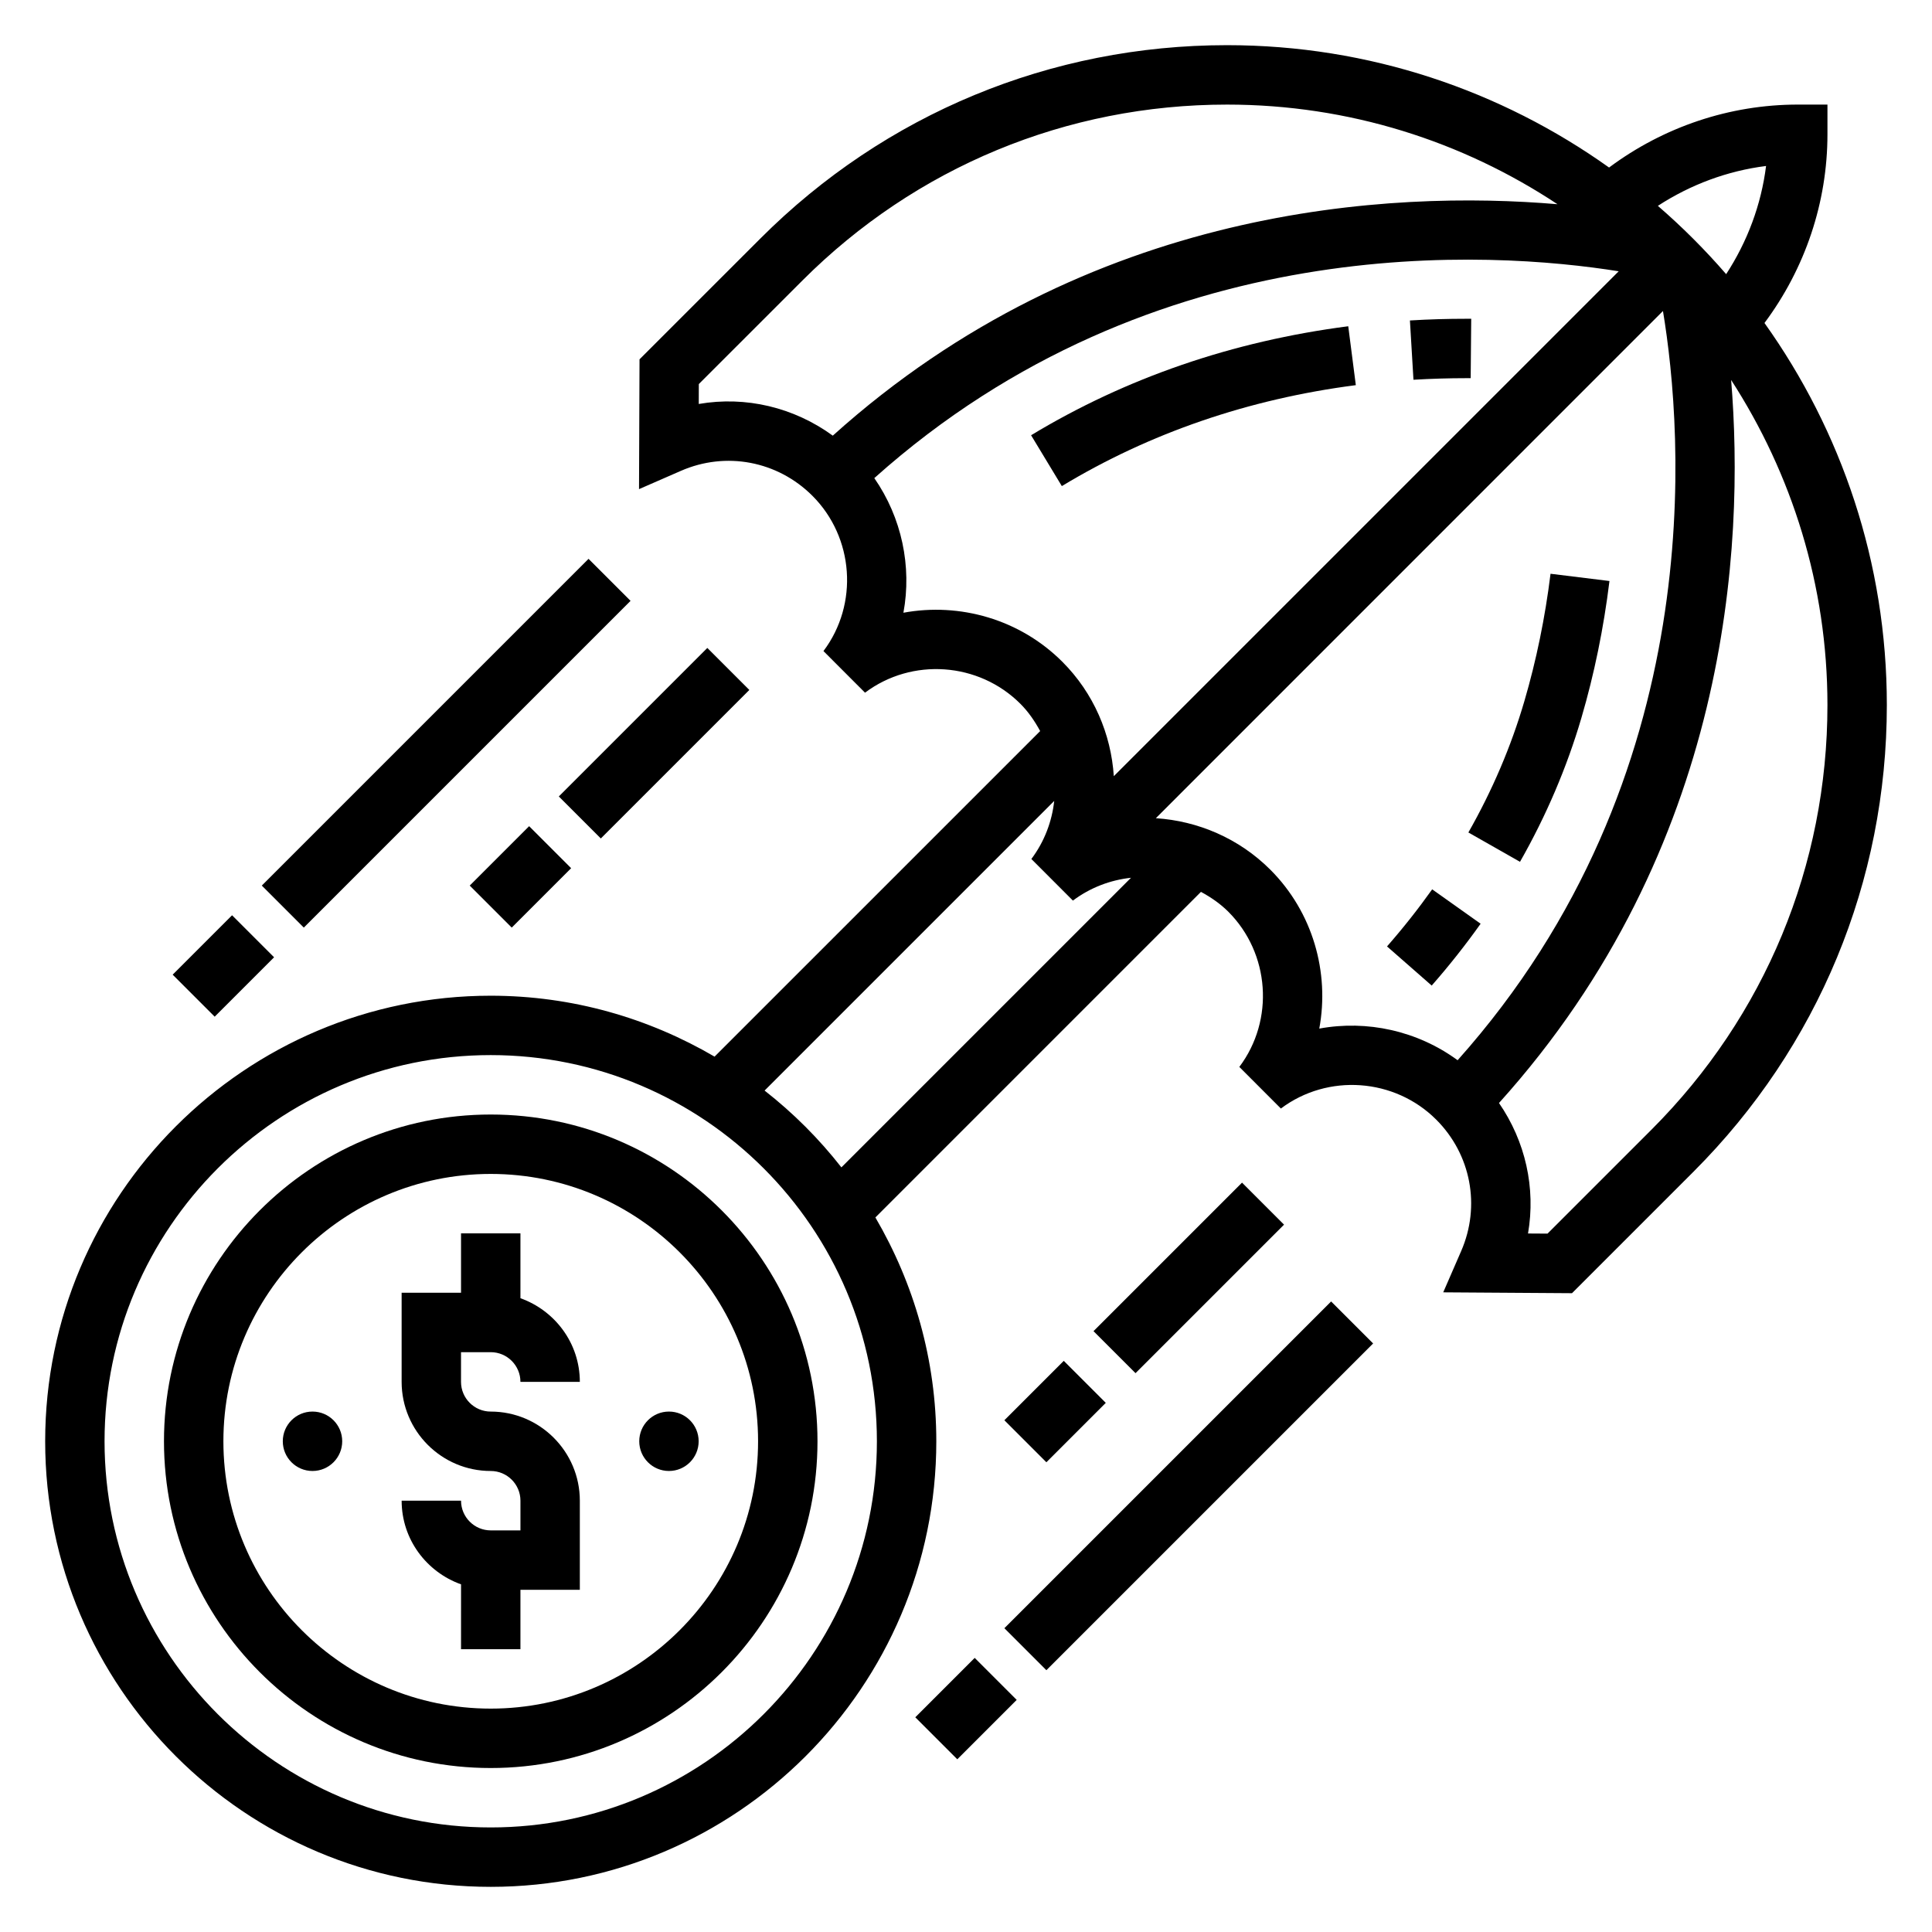
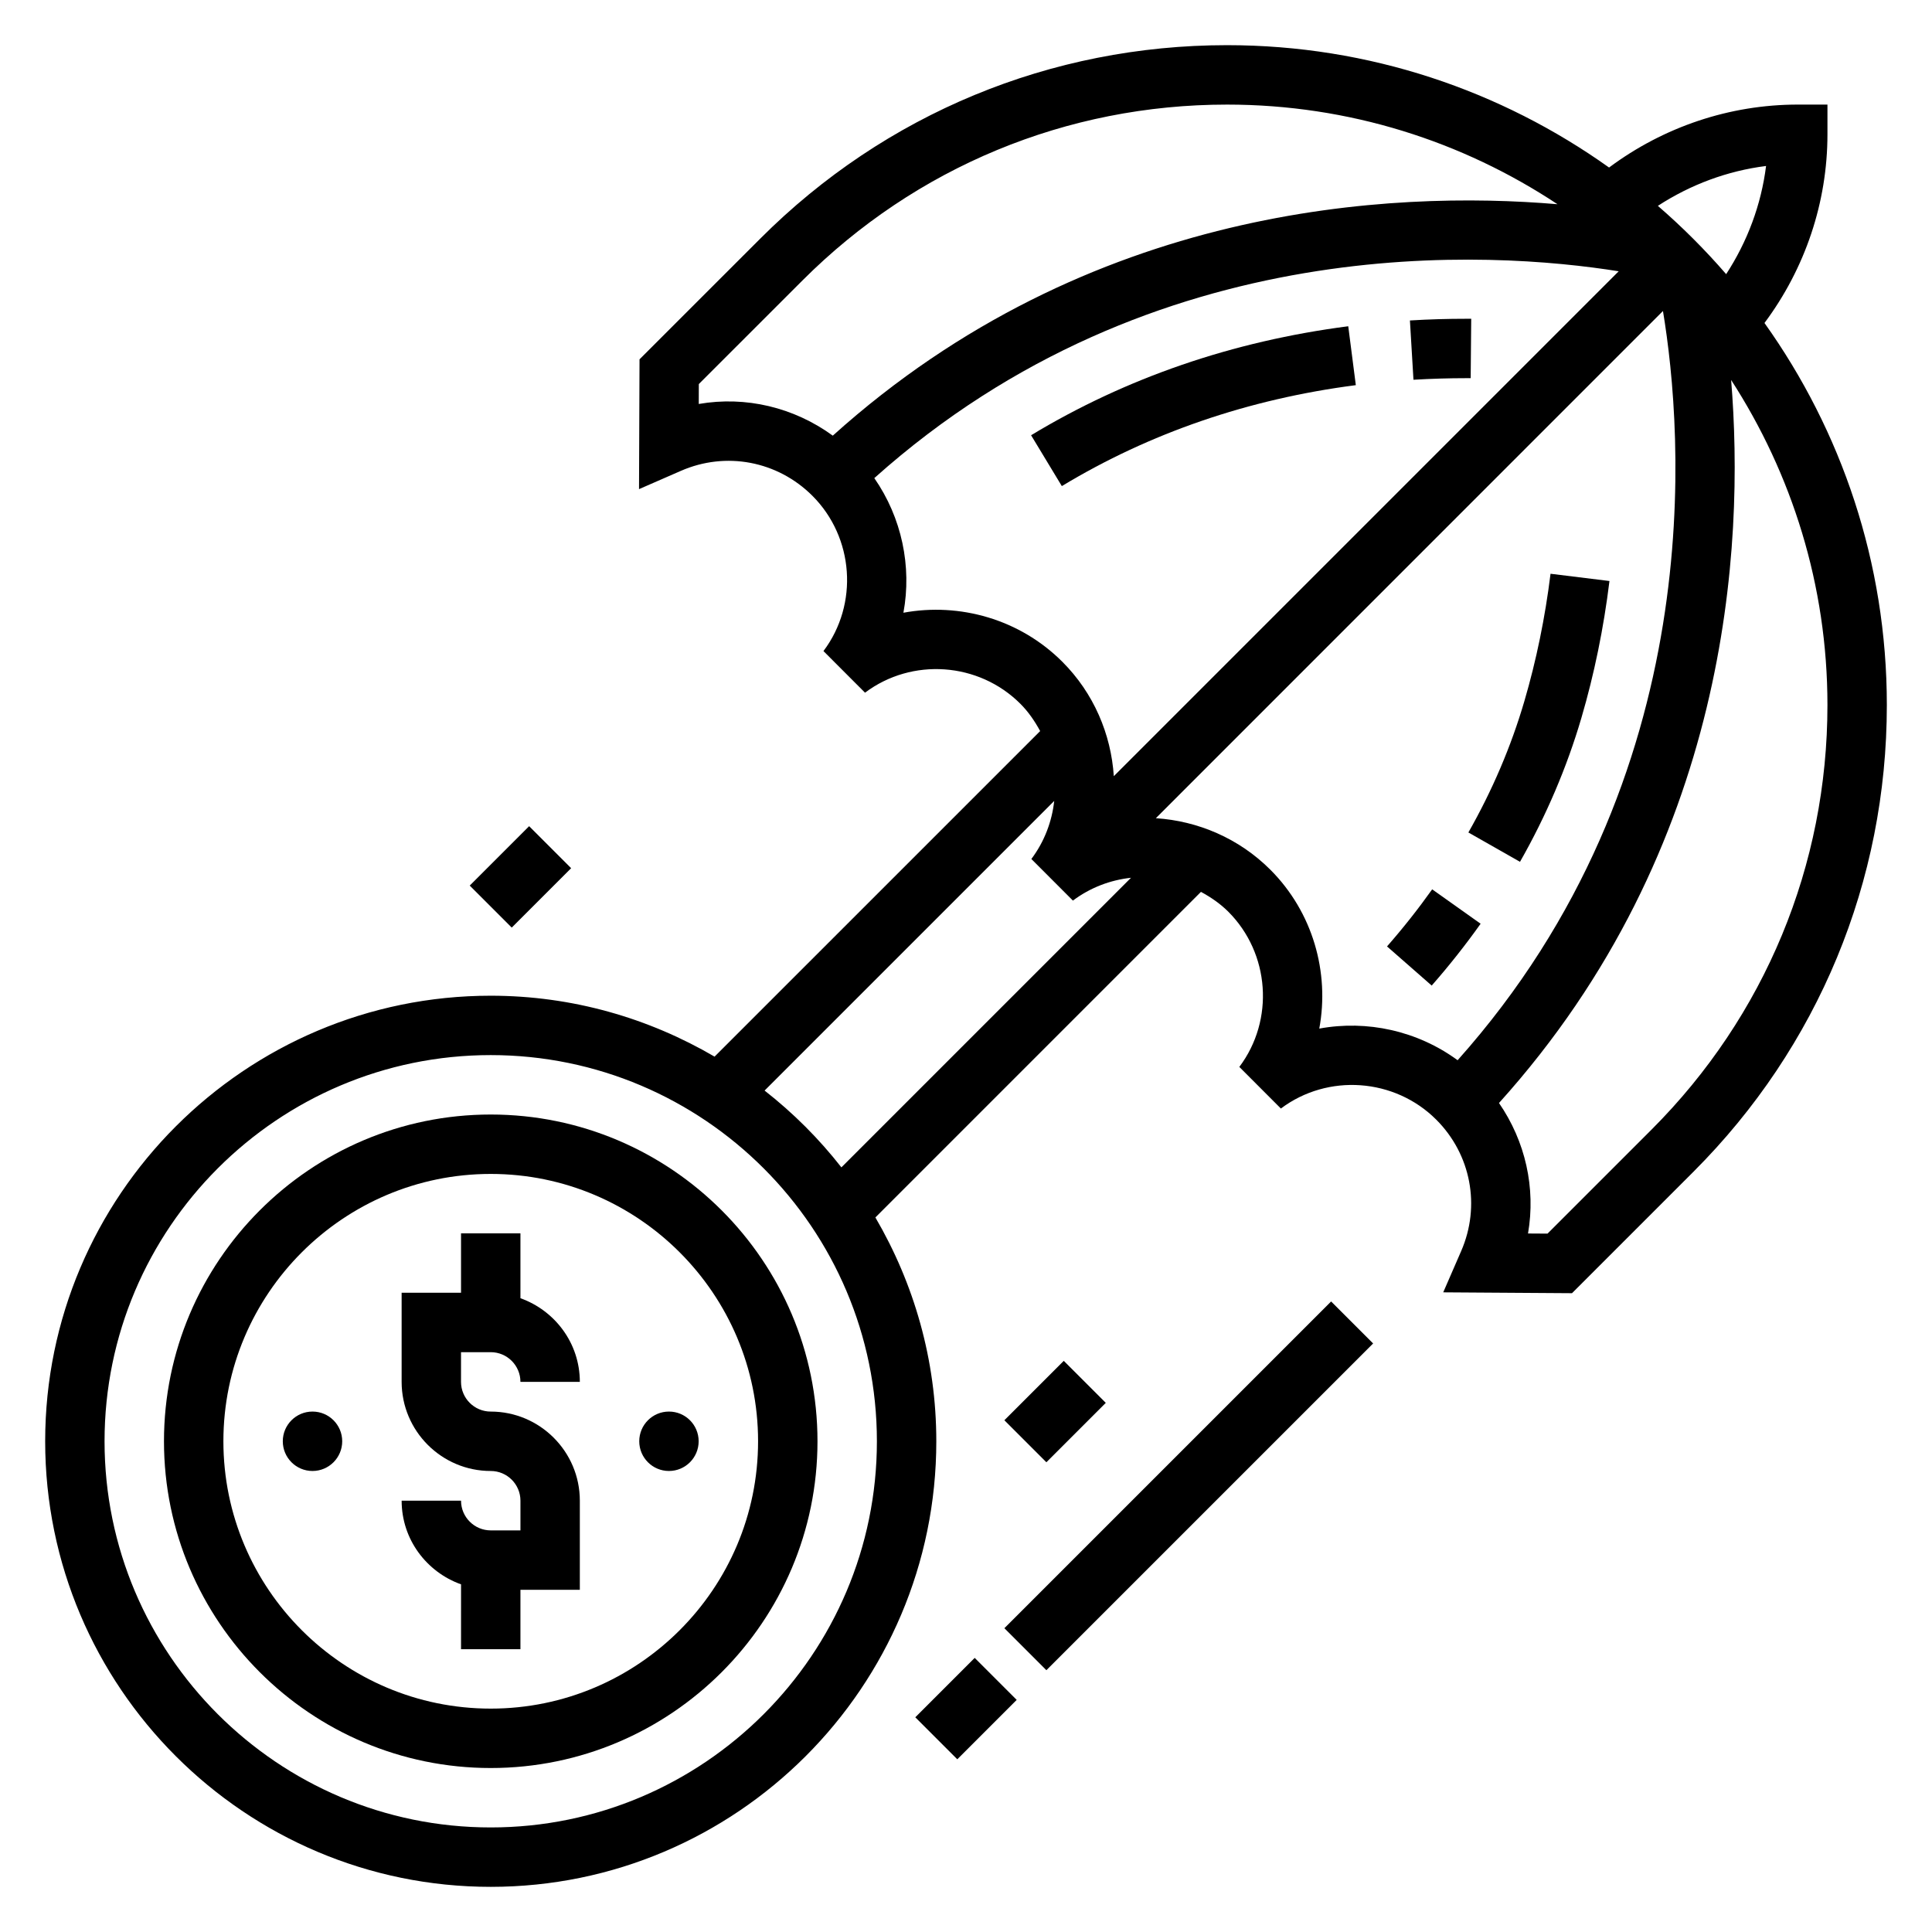
<svg xmlns="http://www.w3.org/2000/svg" fill="#000000" width="800px" height="800px" version="1.1" viewBox="144 144 512 512">
  <g>
    <path d="m274.05 502.34c4.344 0 7.871 3.535 7.871 7.871h15.742c0-10.25-6.606-18.91-15.742-22.168v-17.191h-15.742v15.742h-15.742v23.617c0 13.02 10.598 23.617 23.617 23.617 4.344 0 7.871 3.535 7.871 7.871v7.871h-7.871c-4.344 0-7.871-3.535-7.871-7.871h-15.742c0 10.25 6.606 18.91 15.742 22.168l-0.004 17.191h15.742v-15.742h15.742v-23.617c0-13.02-10.598-23.617-23.617-23.617-4.344 0-7.871-3.535-7.871-7.871v-7.871z" />
    <path d="m274.05 439.36c-47.746 0-86.594 38.848-86.594 86.59 0 47.742 38.848 86.594 86.594 86.594 47.742 0 86.594-38.848 86.594-86.594-0.004-47.742-38.852-86.59-86.594-86.59zm0 157.44c-39.07 0-70.848-31.789-70.848-70.848 0-39.062 31.781-70.848 70.848-70.848 39.07 0 70.848 31.789 70.848 70.848s-31.781 70.848-70.848 70.848z" />
    <path d="m329.15 525.95c0 4.348-3.523 7.875-7.871 7.875s-7.871-3.527-7.871-7.875c0-4.348 3.523-7.871 7.871-7.871s7.871 3.523 7.871 7.871" />
    <path d="m234.69 525.95c0 4.348-3.527 7.875-7.875 7.875s-7.871-3.527-7.871-7.875c0-4.348 3.523-7.871 7.871-7.871s7.875 3.523 7.875 7.871" />
    <path d="m611.61 229.59c10.777-14.461 16.684-31.969 16.684-50.004v-7.871h-7.871c-18.035 0-35.543 5.902-50.004 16.68-28.602-20.379-63.527-32.426-101.24-32.426-46.715 0-90.633 18.191-123.65 51.215l-32.047 32.039-0.133 34.402 11.066-4.832c11.965-5.242 25.648-2.629 34.883 6.598 11.02 11.02 12.289 28.711 2.93 41.148l11.012 11.027c12.445-9.352 30.133-8.086 41.164 2.938 2.164 2.164 3.84 4.644 5.25 7.234l-86.285 86.281c-17.453-10.203-37.684-16.145-59.316-16.145-65.109 0-118.08 52.969-118.08 118.08s52.973 118.08 118.08 118.08 118.08-52.973 118.08-118.08c0-21.633-5.945-41.863-16.145-59.316l86.277-86.285c2.59 1.41 5.07 3.086 7.242 5.25 11.02 11.02 12.289 28.711 2.93 41.141l11.012 11.027c12.438-9.344 30.133-8.078 41.164 2.938 9.219 9.211 11.816 22.891 6.613 34.84l-4.754 10.934 34.125 0.227 32.234-32.234c33.012-33.027 51.203-76.938 51.203-123.64 0-37.715-12.043-72.645-32.426-101.24zm0.418-41.605c-1.281 10.219-4.93 20.004-10.578 28.668-5.59-6.465-11.637-12.508-18.098-18.098 8.664-5.641 18.457-9.285 28.676-10.57zm-282.85 63.07 0.016-5.273 27.465-27.457c30.055-30.055 70.004-46.609 112.52-46.609 32.348 0 62.426 9.754 87.57 26.402-44.004-3.723-124.09 0.172-192.05 61.332-10.332-7.519-23.066-10.543-35.52-8.395zm54.238 55.324c2.266-12.266-0.434-25.184-7.715-35.676 74.266-66.449 163.96-60.133 197.27-54.812l-133.8 133.8c-0.73-11.125-5.312-21.996-13.648-30.324-11.273-11.27-27.176-15.734-42.113-12.988zm-109.37 321.91c-56.426 0-102.34-45.91-102.34-102.34 0-56.426 45.91-102.34 102.34-102.34s102.34 45.91 102.34 102.34c0 56.43-45.91 102.34-102.34 102.34zm72.578-195.28 76.754-76.754c-0.598 5.441-2.59 10.777-6.055 15.383l11.012 11.027c4.613-3.465 9.941-5.457 15.391-6.047l-76.746 76.746c-5.934-7.59-12.766-14.414-20.355-20.355zm147-16.422c2.762-14.91-1.707-30.844-12.98-42.117-8.336-8.328-19.199-12.91-30.332-13.641l134.39-134.41c5.328 32.062 12.816 123.25-54.418 198.55-10.652-7.801-23.996-10.715-36.66-8.383zm88.062 26.758-27.574 27.574-5.172-0.031c2.086-12.074-0.691-24.426-7.691-34.582 61.008-67.676 65.148-147.45 61.52-191.61 16.074 24.859 25.523 54.387 25.523 86.129 0 42.5-16.559 82.457-46.605 112.52z" />
    <path d="m532.48 244.22h1.266l0.141-15.742h-1.41c-4.707 0-9.676 0.133-14.832 0.449l0.938 15.711c4.848-0.285 9.492-0.418 13.898-0.418z" />
    <path d="m501.3 230.46c-30.621 3.961-58.891 13.68-84.051 28.883l8.148 13.477c23.27-14.066 49.484-23.074 77.91-26.75z" />
    <path d="m536.38 388.8-12.84-9.117c-3.684 5.18-7.707 10.273-11.965 15.129l11.84 10.375c4.617-5.258 8.973-10.773 12.965-16.387z" />
    <path d="m563.08 334.27c3.418-11.629 5.918-23.836 7.445-36.297l-15.617-1.922c-1.434 11.609-3.769 22.969-6.941 33.785-3.488 11.91-8.477 23.617-14.832 34.777l13.68 7.777c6.953-12.211 12.426-25.043 16.266-38.121z" />
    <path d="m410.17 520.38 15.742-15.742 11.133 11.133-15.742 15.742z" />
-     <path d="m433.79 496.77 39.359-39.359 11.133 11.133-39.359 39.359z" />
    <path d="m386.56 599.1 15.742-15.742 11.133 11.133-15.742 15.742z" />
    <path d="m410.17 575.49 86.59-86.59 11.133 11.133-86.59 86.59z" />
    <path d="m268.48 378.69 15.742-15.742 11.133 11.133-15.742 15.742z" />
-     <path d="m292.09 355.07 39.359-39.359 11.133 11.133-39.359 39.359z" />
-     <path d="m189.76 402.3 15.742-15.742 11.133 11.133-15.742 15.742z" />
-     <path d="m213.38 378.69 86.59-86.59 11.133 11.133-86.59 86.59z" />
  </g>
</svg>